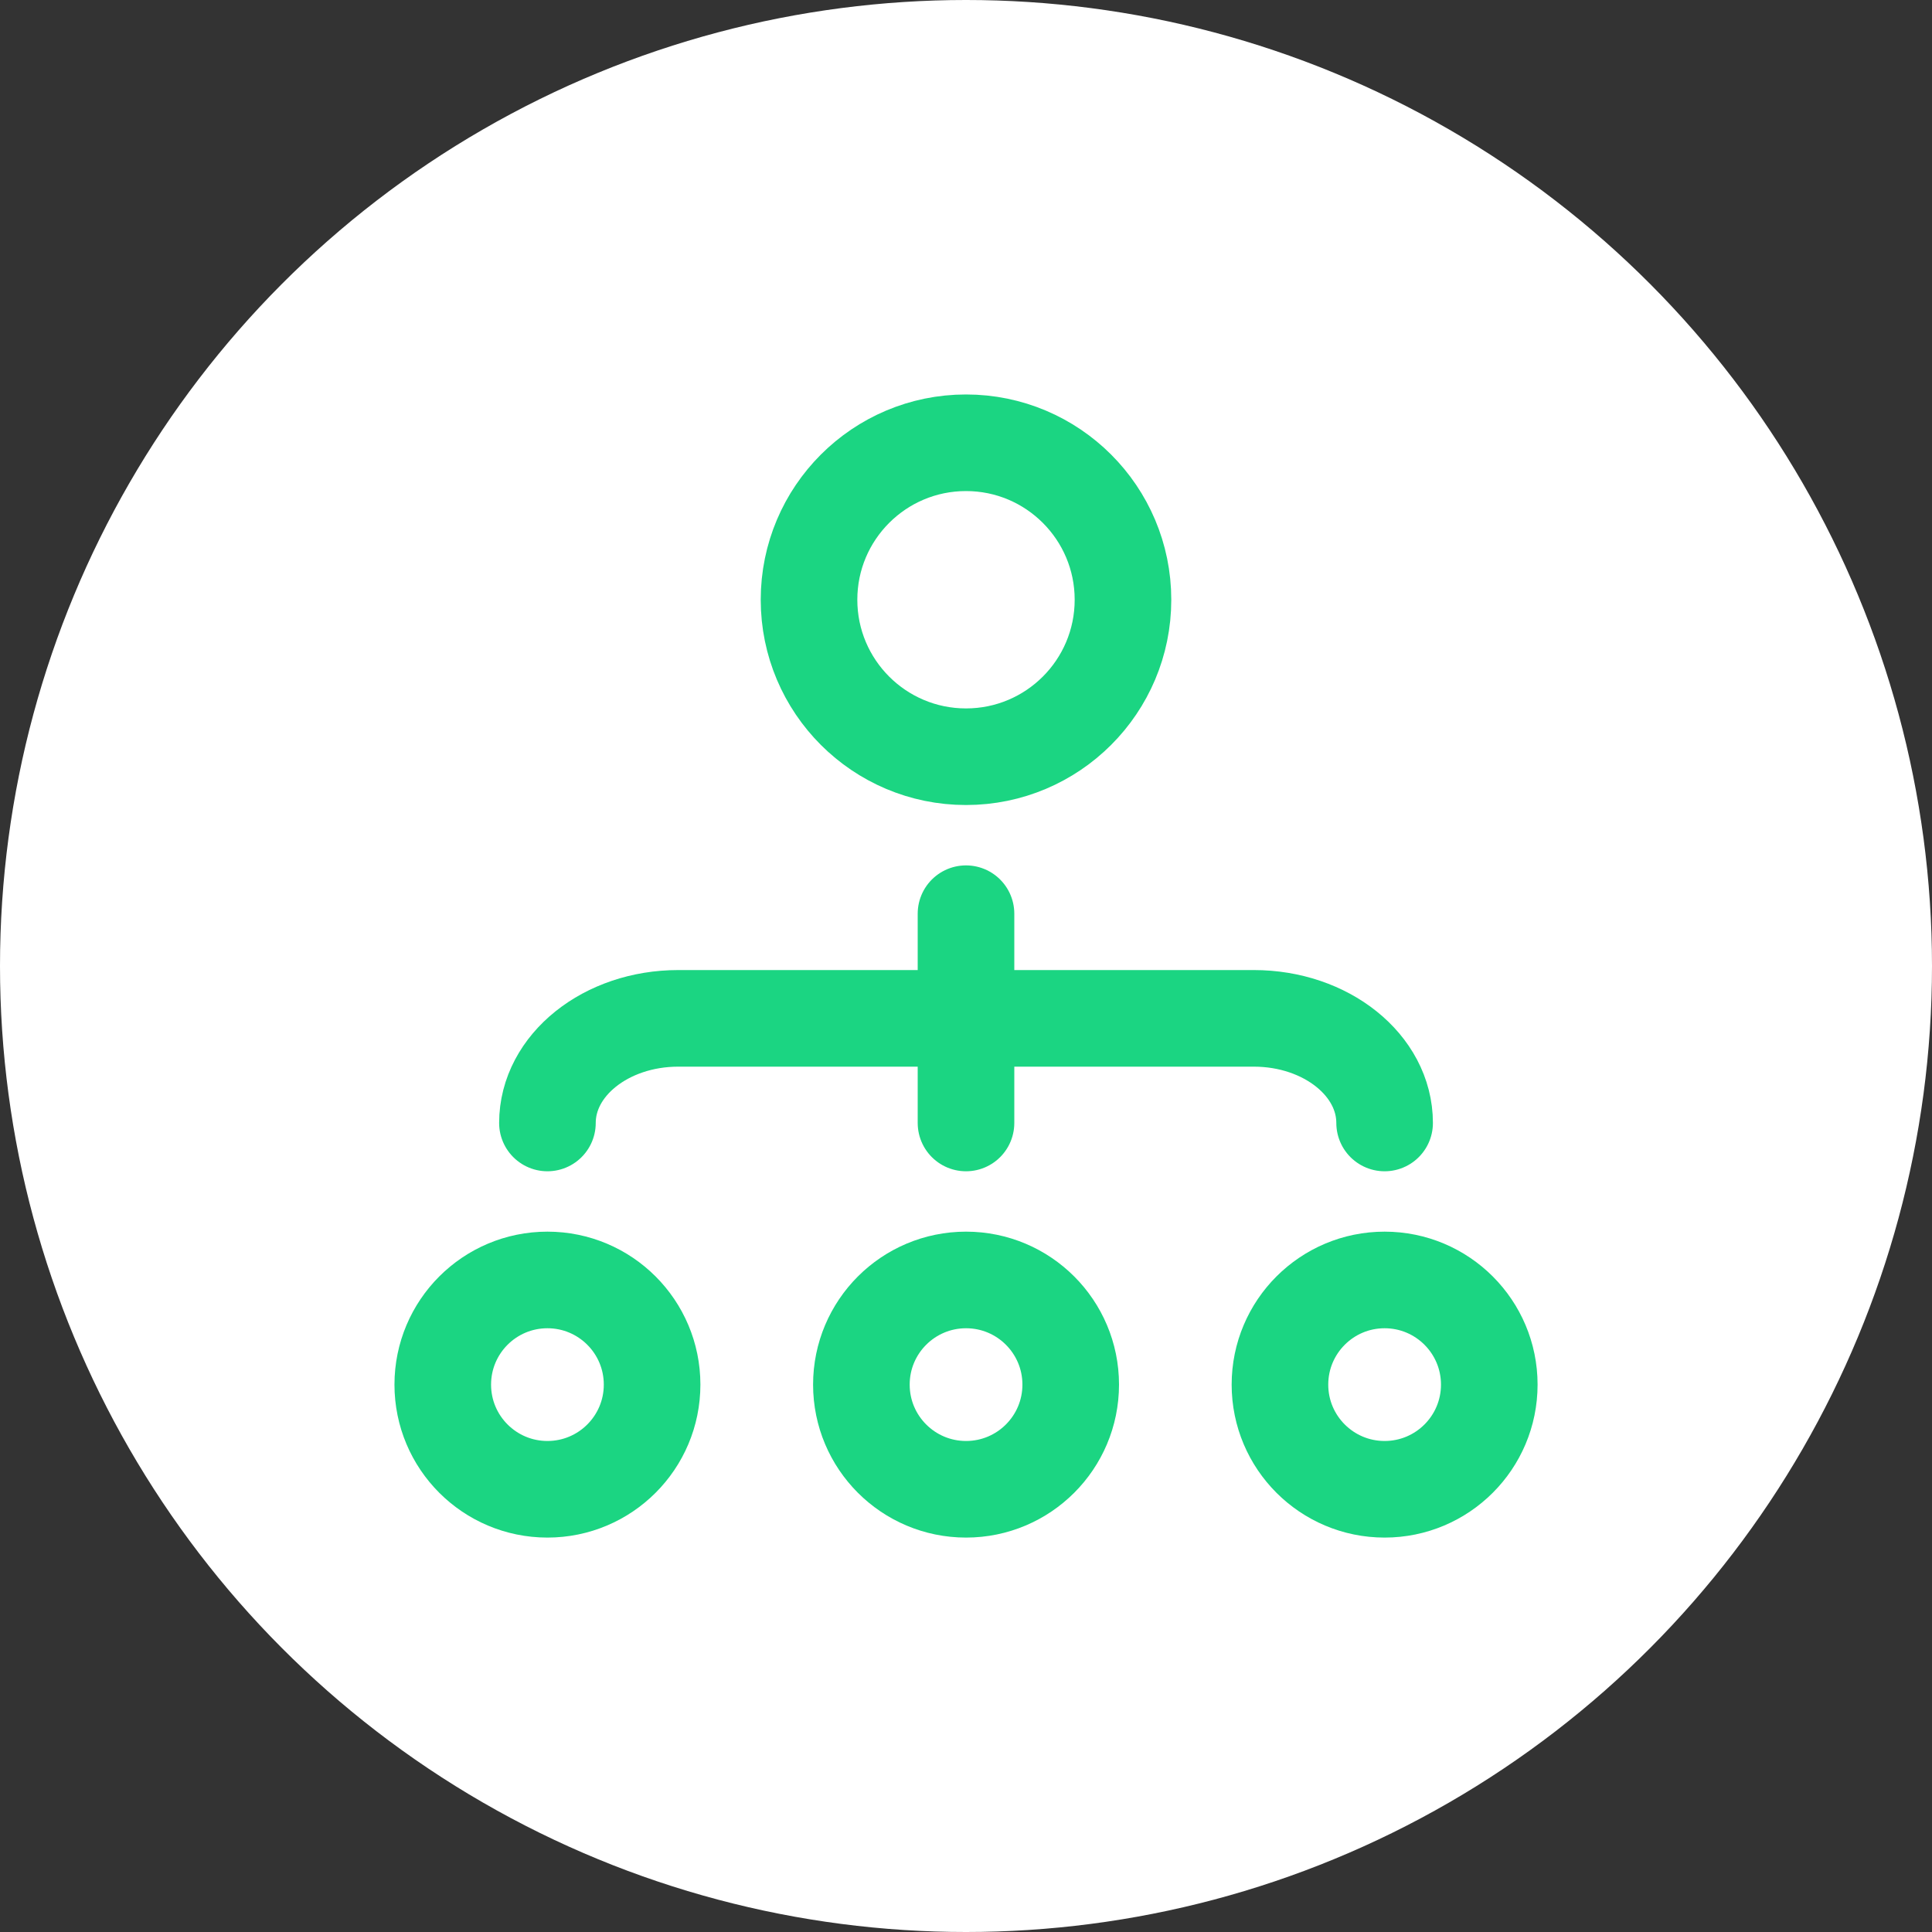
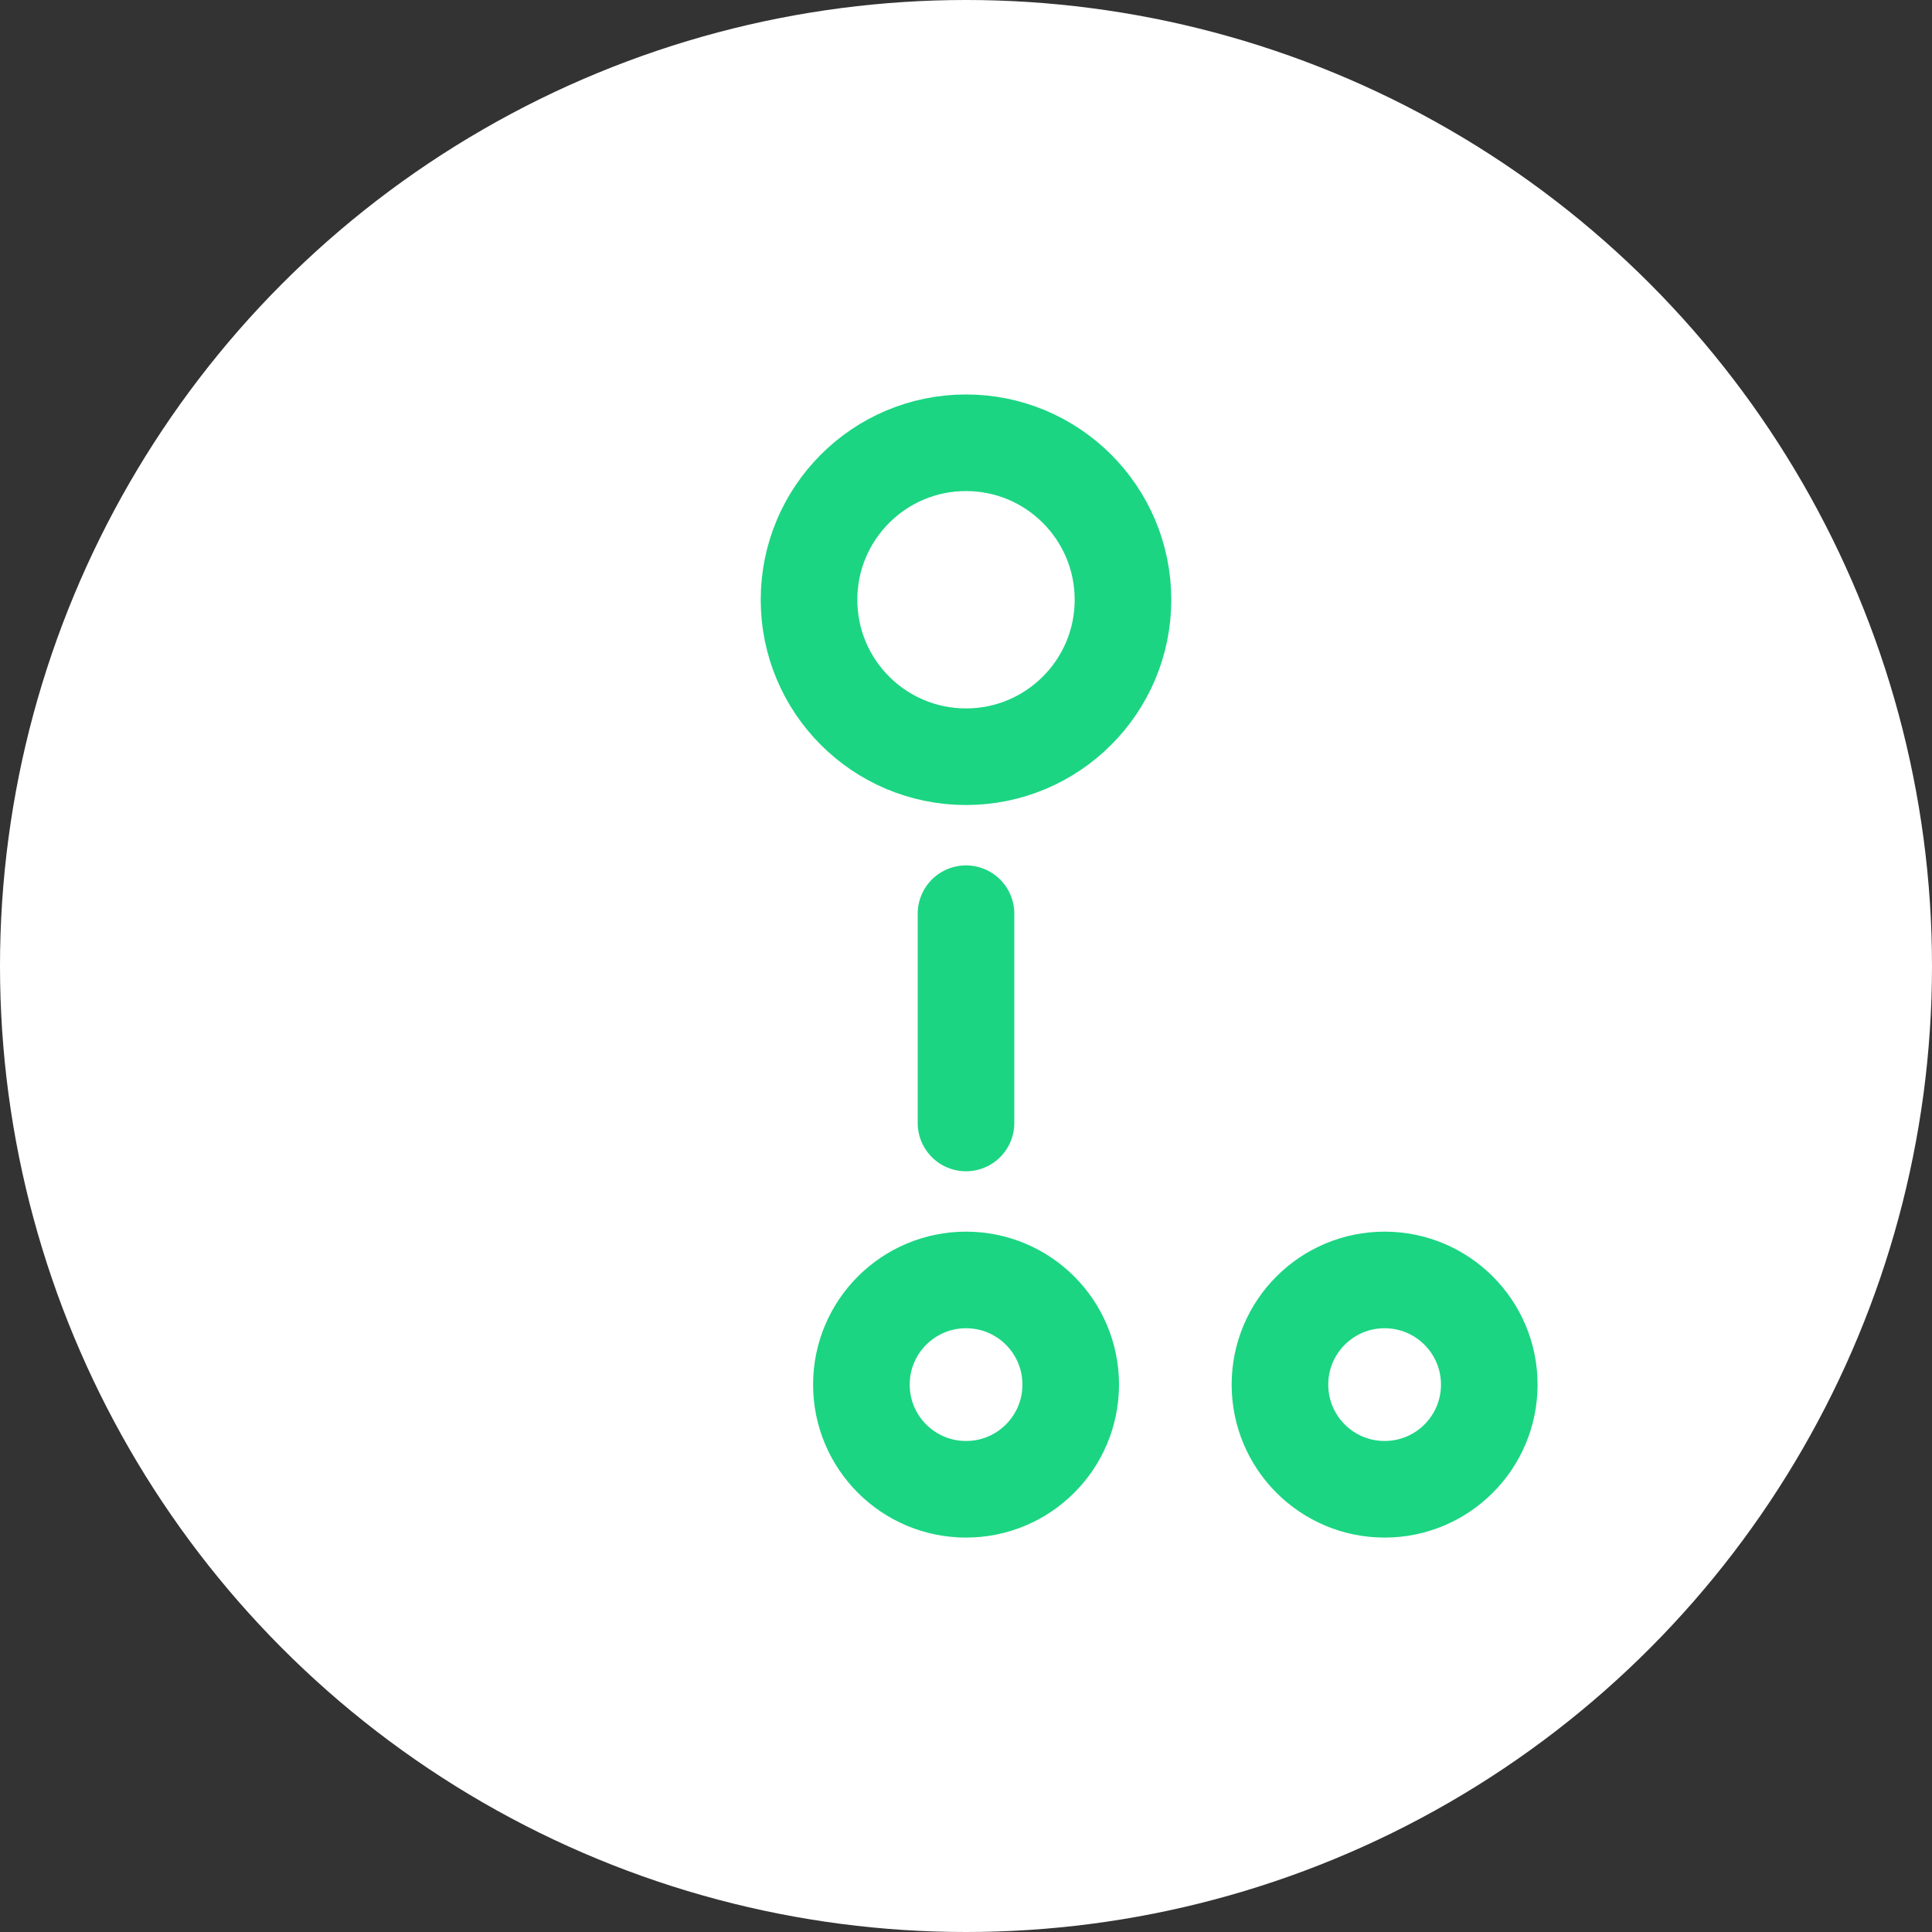
<svg xmlns="http://www.w3.org/2000/svg" width="40" height="40" viewBox="0 0 40 40" fill="none">
  <rect x="0" y="0" width="40" height="40" fill="#333333" stroke="none" />
  <circle cx="20" cy="20" r="20" fill="white" />
  <circle cx="20" cy="12.417" r="3.25" stroke="#1BD582" stroke-width="2" />
  <ellipse cx="20.001" cy="28.667" rx="2.167" ry="2.167" stroke="#1BD582" stroke-width="2" />
  <circle cx="28.667" cy="28.667" r="2.167" stroke="#1BD582" stroke-width="2" />
-   <ellipse cx="11.334" cy="28.667" rx="2.167" ry="2.167" stroke="#1BD582" stroke-width="2" />
-   <path d="M28.667 23.25C28.667 22.053 27.455 21.084 25.959 21.084H14.042C12.546 21.084 11.334 22.053 11.334 23.25" stroke="#1BD582" stroke-width="2" stroke-linecap="round" />
  <path d="M20 18.917L20 23.25" stroke="#1BD582" stroke-width="2" stroke-linecap="round" />
</svg>